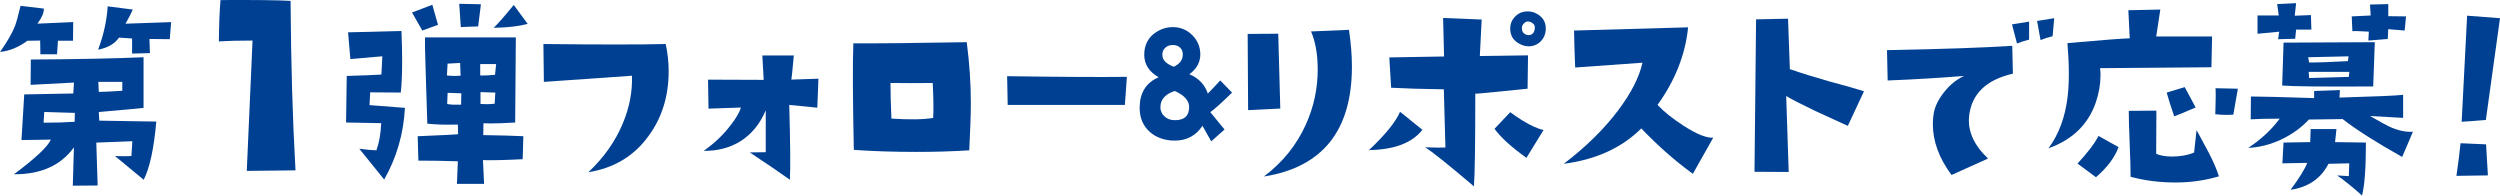
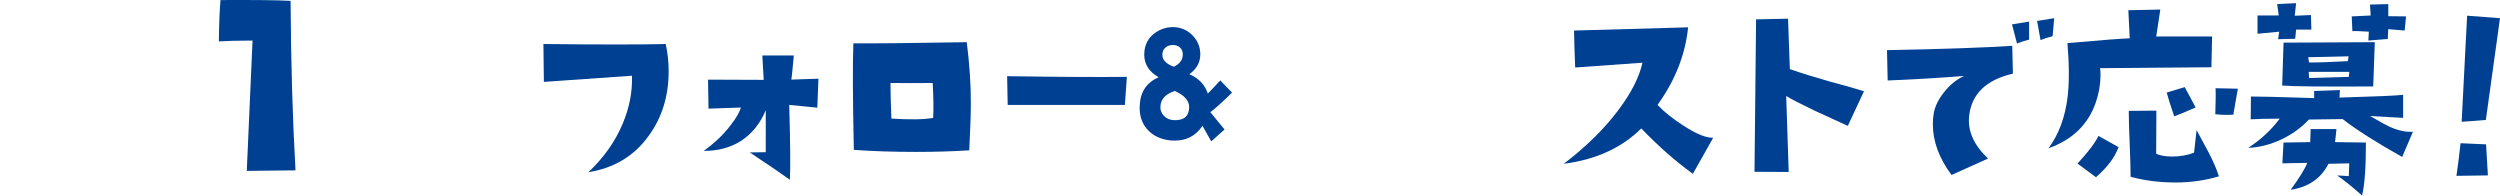
<svg xmlns="http://www.w3.org/2000/svg" id="_レイヤー_2" data-name="レイヤー_2" viewBox="0 0 599.22 46.86">
  <defs>
    <style>
      .cls-1 {
        fill: #004093;
      }
    </style>
  </defs>
  <g id="_デザイン02" data-name="デザイン02">
    <g>
-       <path class="cls-1" d="M17.55,5.29l-.05,4.48h-3.61l-.22,3.23h-3.99l-.05-3.28-3.06.05c-2.15,1.57-4.34,2.46-6.56,2.68,1.79-2.55,2.99-4.65,3.61-6.29.29-.77.73-2.35,1.31-4.76l5.58.66c.04.95-.47,2.15-1.53,3.61l8.59-.38ZM37.46,29.14c-.55,6.38-1.55,11.03-3.01,13.95l-6.89-5.69c.84.04,1.59.05,2.24.05.69,0,1.26-.02,1.7-.05l.22-3.55-8.64.33.33,10.28-5.96.05.27-9.19c-3.14,4.34-7.93,6.49-14.38,6.45,5.1-3.79,8.06-6.56,8.86-8.31l-7.05.11.66-10.94,11.76-.22.16-2.62c-1.71.07-5.18.26-10.39.55l.05-6.07c11.19-.07,20.2-.25,27.02-.55v12.14c-.77.11-4.34.44-10.72.98l.11,2.08,13.67.22ZM17.94,27.06l-7.33-.22-.16,2.57c2.77,0,5.25-.07,7.44-.22l.05-2.13ZM41.02,5.29l-.33,4.1-4.87-.05.11,3.39-4.27.11v-3.61l-3.12-.22c-1.06,1.5-2.73,2.46-5.03,2.9,1.31-3.46,2.08-6.93,2.3-10.39l6.02.77c-.4.91-.98,2.04-1.75,3.39l10.94-.38ZM29.31,21.75v-2.13h-5.74l.11,2.41c.88,0,2.75-.09,5.63-.27Z" />
-       <path class="cls-1" d="M70.83,40.83l-11.68.13,1.38-31.24c-3.28,0-5.97.07-8.07.2.04-3.98.17-7.29.39-9.91,8.31-.04,13.91.02,16.8.2.09,14.83.48,28.37,1.18,40.62Z" />
-       <path class="cls-1" d="M97.06,25.86c-.33,6.2-1.99,11.92-4.98,17.17l-5.96-7.38c1.64.22,3.01.35,4.1.38.66-1.79,1.04-3.96,1.15-6.51l-8.42-.16.16-11.16c3.9-.11,6.67-.22,8.31-.33l.22-4.38-7.66.66-.55-6.4,12.8-.33c.11,2.73.16,5.16.16,7.27,0,3.1-.11,5.6-.33,7.49l-7.33-.05-.16,3.06,8.48.66ZM104.99,5.95l-3.77,1.37-2.46-4.32,4.87-1.86c.04.18.16.64.38,1.37l.98,3.45ZM125.44,32.64l-.16,5.52c-4.48.22-7.66.29-9.52.22l.27,5.69h-6.51l.22-5.41c-3.39-.11-6.54-.16-9.46-.16l-.16-5.85c5.54-.22,8.77-.38,9.68-.49l-.05-2.3c-2.99.07-5.43,0-7.33-.22l-.44-14.16c-.11-3.43-.15-5.6-.11-6.51h21.77l-.16,20.4c-2.59.15-4.58.22-5.96.22-.69,0-1.24-.02-1.64-.05l-.05,2.84c4.27.07,7.47.16,9.62.27ZM110.4,18.15l-.11-3.06-3.01.16-.16,2.84c.66.07,1.29.11,1.91.11.47,0,.93-.02,1.37-.05ZM110.57,22.36l-3.28-.11-.11,2.68c.69.15,1.8.2,3.34.16l.05-2.73ZM115.27,1.03l-.66,5.3-4.16.16-.38-5.58,5.2.11ZM118.93,15.36h-3.83v2.73c.84.04,2.02-.02,3.55-.16l.27-2.57ZM118.72,22.19l-3.55-.11v2.84c.47.04.95.05,1.42.05.66,0,1.31-.04,1.97-.11l.16-2.68ZM126.48,5.73c-2.19.58-4.9.89-8.15.93.84-.77,2.44-2.59,4.81-5.47l3.34,4.54Z" />
+       <path class="cls-1" d="M70.83,40.83l-11.68.13,1.38-31.24c-3.28,0-5.97.07-8.07.2.04-3.98.17-7.29.39-9.91,8.31-.04,13.91.02,16.8.2.09,14.83.48,28.37,1.18,40.62" />
      <path class="cls-1" d="M159.56,10.54c.47,2.15.71,4.32.71,6.51,0,5.98-1.6,11.16-4.81,15.53-3.46,4.81-8.28,7.71-14.44,8.7,3.72-3.5,6.47-7.4,8.26-11.7,1.6-3.83,2.33-7.64,2.19-11.43l-21.11,1.48-.11-9.08c13.45.15,23.22.15,29.31,0Z" />
      <path class="cls-1" d="M196.17,18.86l-.27,6.95-6.73-.66c.25,8.9.31,14.88.16,17.94-1.86-1.35-5.07-3.54-9.62-6.56,1.28-.04,2.55-.05,3.83-.05v-10.06c-1.35,3.25-3.37,5.72-6.07,7.44-2.55,1.57-5.49,2.33-8.8,2.3,2.62-1.86,4.79-3.94,6.51-6.23,1.28-1.64,2.08-3.03,2.41-4.16l-7.77.27-.11-6.95,13.34.05-.33-5.85h7.55l-.44,4.59c-.07.62-.13,1.02-.16,1.2l6.51-.22Z" />
      <path class="cls-1" d="M232.32,36.03c-4.08.26-8.29.38-12.63.38-5.51,0-10.52-.16-15.04-.49-.26-12.76-.29-21.27-.11-25.54,5.61.04,14.67-.05,27.18-.27.66,5.18.98,10.01.98,14.49,0,2.7-.13,6.51-.38,11.43ZM223.67,28.26c.11-2.04.07-4.83-.11-8.37-3.46.04-6.84.04-10.12,0,0,2.3.07,5.14.22,8.53,4.34.29,7.67.24,10.01-.16Z" />
      <path class="cls-1" d="M270.1,18.42l-.48,6.73h-28.09l-.13-6.89c12.45.18,22.02.24,28.7.16Z" />
      <path class="cls-1" d="M295.31,22.2c-2.65,2.57-4.39,4.13-5.21,4.68l3.41,4.16-3.19,2.84-2.1-3.72c-1.57,2.36-3.79,3.54-6.65,3.54-.41,0-.74-.01-1.01-.04-2.3-.23-4.13-1.09-5.49-2.56-1.36-1.47-1.99-3.36-1.9-5.67.12-3.35,1.63-5.66,4.55-6.91-2.3-1.31-3.46-3.12-3.46-5.42s.96-4.2,2.89-5.42c1.34-.85,2.77-1.24,4.29-1.18,1.72.09,3.19.75,4.4,1.99,1.21,1.24,1.83,2.72,1.86,4.44.03,1.95-.85,3.57-2.62,4.86,2.25.96,3.72,2.51,4.42,4.64.55-.55,1.55-1.6,2.98-3.15l2.84,2.93ZM285.03,25.74c.03-1.58-1.12-2.89-3.46-3.94-2.1.7-3.24,1.85-3.41,3.46-.12.96.15,1.79.79,2.47.64.69,1.46,1.04,2.45,1.07,2.36.09,3.57-.93,3.63-3.06ZM283.5,13.19c.03-.76-.19-1.36-.66-1.79-.47-.44-1.08-.64-1.84-.61-.79.03-1.41.3-1.86.81-.45.51-.62,1.16-.5,1.95.17,1.02,1.08,1.84,2.71,2.45,1.4-.67,2.11-1.6,2.14-2.8Z" />
-       <path class="cls-1" d="M306.87,26.02l-7.71.38-.11-18.27,7.33-.05.49,17.94ZM323.33,7.15c.47,3.14.71,6.07.71,8.8,0,15.35-7.04,24.14-21.11,26.36,4.52-3.39,7.89-7.58,10.12-12.58,1.86-4.16,2.79-8.51,2.79-13.07,0-3.57-.53-6.62-1.59-9.13l9.08-.38Z" />
-       <path class="cls-1" d="M340.93,31.11c-2.44,3.14-6.71,4.76-12.8,4.87,3.97-3.75,6.45-6.82,7.44-9.19l5.36,4.32ZM366.25,13.28l-.11,7.98c-5.29.55-9.17.93-11.65,1.15l-.88.05c0,12.14-.11,19.54-.33,22.2-6.27-5.32-10.17-8.44-11.7-9.35,2.19.07,3.81.09,4.87.05l-.38-13.95c-5.1-.07-9.32-.2-12.63-.38l-.44-7.27,13.12-.22-.22-9.24,9.24.38-.44,8.75,11.54-.16ZM369.97,31.16l-4.1,6.67c-3.54-2.52-6.09-4.83-7.66-6.95l3.77-3.99c.51.4,1.44,1.04,2.79,1.91,2.22,1.35,3.96,2.13,5.2,2.35ZM366.36,11.09c-.69,0-1.39-.18-2.08-.55-1.53-.77-2.3-1.99-2.3-3.66,0-.73.16-1.4.49-2.02.88-1.42,2.1-2.13,3.66-2.13.73,0,1.39.15,1.97.44,1.6.77,2.41,1.99,2.41,3.66,0,1.2-.39,2.21-1.18,3.04-.78.82-1.78,1.23-2.98,1.23ZM367.89,6.77c.04-.66-.26-1.13-.88-1.42-.8-.4-1.48-.2-2.02.6-.15.22-.22.47-.22.77,0,.8.35,1.33,1.04,1.59.18.07.36.11.55.11.88,0,1.39-.55,1.53-1.64Z" />
      <path class="cls-1" d="M410.63,33.02l-4.87,8.64c-4.23-3.06-8.35-6.69-12.36-10.88-4.7,4.67-10.9,7.49-18.59,8.48,5.36-4.08,9.72-8.37,13.07-12.85,3.1-4.12,5.03-7.91,5.8-11.38-3.97.29-9.35.68-16.13,1.15-.15-3.57-.24-6.53-.27-8.86l27.34-.77c-.66,6.53-3.1,12.72-7.33,18.59,1.53,1.64,3.63,3.32,6.29,5.03,3.06,1.97,5.41,2.92,7.05,2.84Z" />
      <path class="cls-1" d="M446.78,21.86l-3.88,8.31c-4.01-1.82-6.64-3.03-7.88-3.61-3.43-1.64-5.72-2.82-6.89-3.55l.6,18.21-8.2-.05.38-36.53,7.66-.16.44,12.09c2.73.95,5.83,1.91,9.3,2.9,4.08,1.09,6.91,1.9,8.48,2.41Z" />
      <path class="cls-1" d="M482.47,17.65c-6.45,1.5-9.95,4.9-10.5,10.23-.36,3.54,1.15,6.91,4.54,10.12l-8.75,3.94c-2.99-4.01-4.48-8.07-4.48-12.2,0-.91.07-1.79.22-2.62.29-1.6,1.07-3.23,2.35-4.87,1.39-1.82,3.03-3.17,4.92-4.05-5.83.47-11.94.84-18.32,1.09l-.16-7.27c13.31-.25,23.31-.6,30.02-1.04l.16,6.67ZM486.35,9.5c-1.06.26-2.02.57-2.9.93l-1.2-4.59,4.1-.66v4.32ZM492.37,4.36l-.38,4.32c-1.09.26-2.06.57-2.9.93l-.82-4.59,4.1-.66Z" />
      <path class="cls-1" d="M530.21,8.74l-.16,7.38-26.69.22c.07.51.11,1.06.11,1.64,0,2.19-.38,4.39-1.15,6.62-1.82,5.25-5.6,8.9-11.32,10.94,2.48-3.35,4.01-7.49,4.59-12.41.4-3.43.38-7.69-.05-12.8,8.28-.73,13.25-1.11,14.93-1.15l-.33-6.73,7.66-.16-.98,6.45h13.4ZM507.79,35.26c-.88,2.44-2.68,4.85-5.41,7.22l-4.43-3.28c2.48-2.66,4.16-4.87,5.03-6.62l4.81,2.68ZM531.85,42.26c-3.25.98-6.73,1.48-10.45,1.48s-7.4-.46-10.72-1.37c0-1.75-.07-4.38-.22-7.9-.15-3.52-.22-6.15-.22-7.9l6.62-.05-.05,10.34c.98.44,2.26.66,3.83.66,1.9,0,3.65-.31,5.25-.93l.6-5.41,2.95,5.47c1.09,2.12,1.9,3.99,2.41,5.63ZM526.27,25.75c-2.73,1.2-4.45,1.91-5.14,2.13-.77-2.22-1.37-4.12-1.8-5.69l4.32-1.31,2.62,4.87ZM536.39,21.26l-1.09,6.23c-.51.04-1.02.05-1.53.05-.91,0-1.84-.05-2.79-.16.11-3.28.13-5.36.05-6.23l5.36.11Z" />
      <path class="cls-1" d="M578.34,31.6l-2.57,6.02c-6.23-3.5-10.99-6.53-14.27-9.08l-8.09.11c-1.82,1.97-4.04,3.56-6.64,4.79-2.61,1.22-5.24,1.89-7.9,2,3.03-1.97,5.54-4.3,7.55-7-2.81,0-5.12.05-6.95.16l.05-5.47c3.43.04,6.69.11,9.79.22l5.36.16v-1.7l6.18-.22-.11,1.8c8.64-.25,13.73-.47,15.26-.66v5.52l-7.93-.44c2.62,1.5,4.19,2.35,4.7,2.57,2,.91,3.86,1.31,5.58,1.2ZM554.01,7.1h-3.66l-.22,2.19-4.1.11.27-1.8-5.2.49V3.71h5.09l-.38-2.73,4.54-.22-.33,3.01,3.88-.16.11,3.5ZM569.21,10.11l-.38,10.61c-11.92.07-19.2,0-21.82-.22l.33-10.28,21.88-.11ZM567.08,34.17c0,6.09-.31,10.32-.93,12.69-2.37-2.11-4.36-3.72-5.96-4.81l2.79.16.11-3.06-4.98.11c-1.82,3.54-4.85,5.61-9.08,6.23,2.08-2.81,3.41-4.96,3.99-6.45l-5.96.11.27-4.98,6.4-.11.11-3.12h6.18l-.33,3.12,7.38.11ZM562.92,13.5l-9.68.22.22,1.26c2.41,0,5.5-.11,9.3-.33l.16-1.15ZM563.09,17.22h-9.73l.11,1.48c.77,0,3.94-.09,9.52-.27l.11-1.2ZM576.7,3.93l-.33,3.39c-1.93-.14-3.25-.25-3.94-.33l-.11,2.35-4.65.38.11-2.13c-2.15-.14-3.46-.18-3.94-.11l-.16-3.55,4.54-.22-.16-2.62,4.38-.11v2.9l4.27.05Z" />
      <path class="cls-1" d="M596.33,42.04l-7.55.11c.44-3.06.77-5.67.98-7.82l6.12.27.44,7.44ZM599.22,4.36l-3.39,24.39c-1.6.15-3.54.29-5.8.44l1.31-25.43,7.88.6Z" />
    </g>
  </g>
</svg>